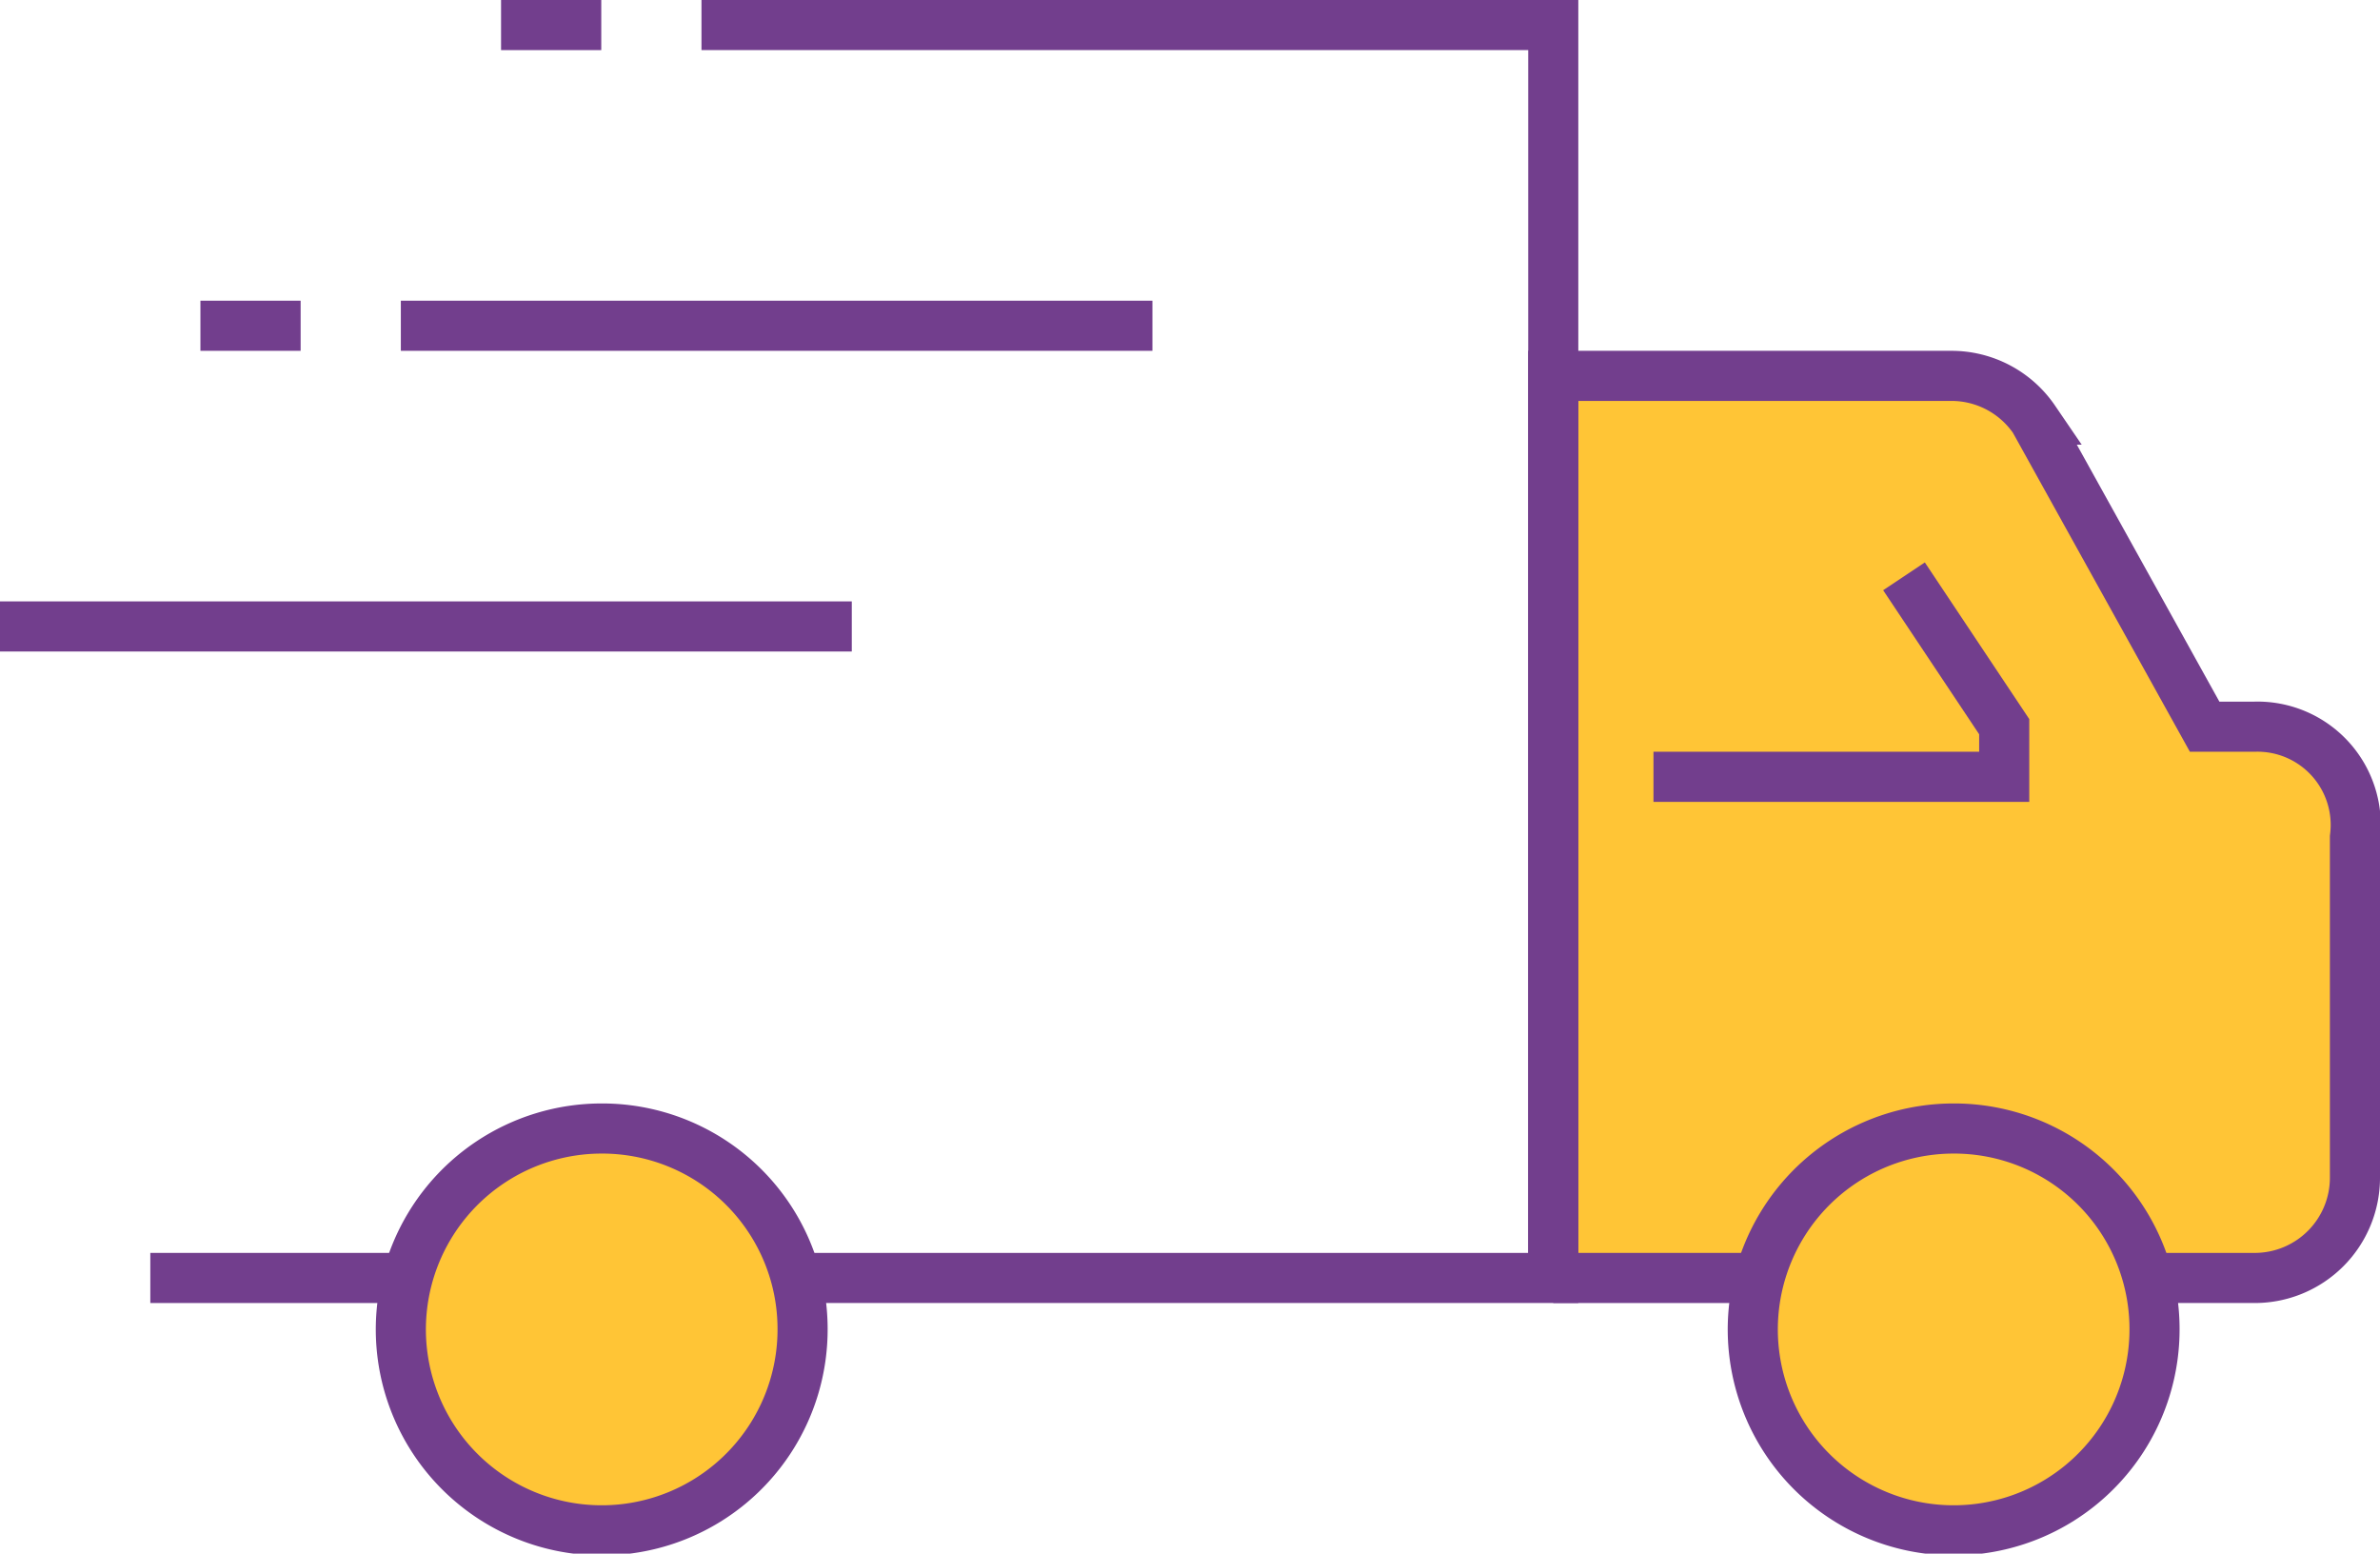
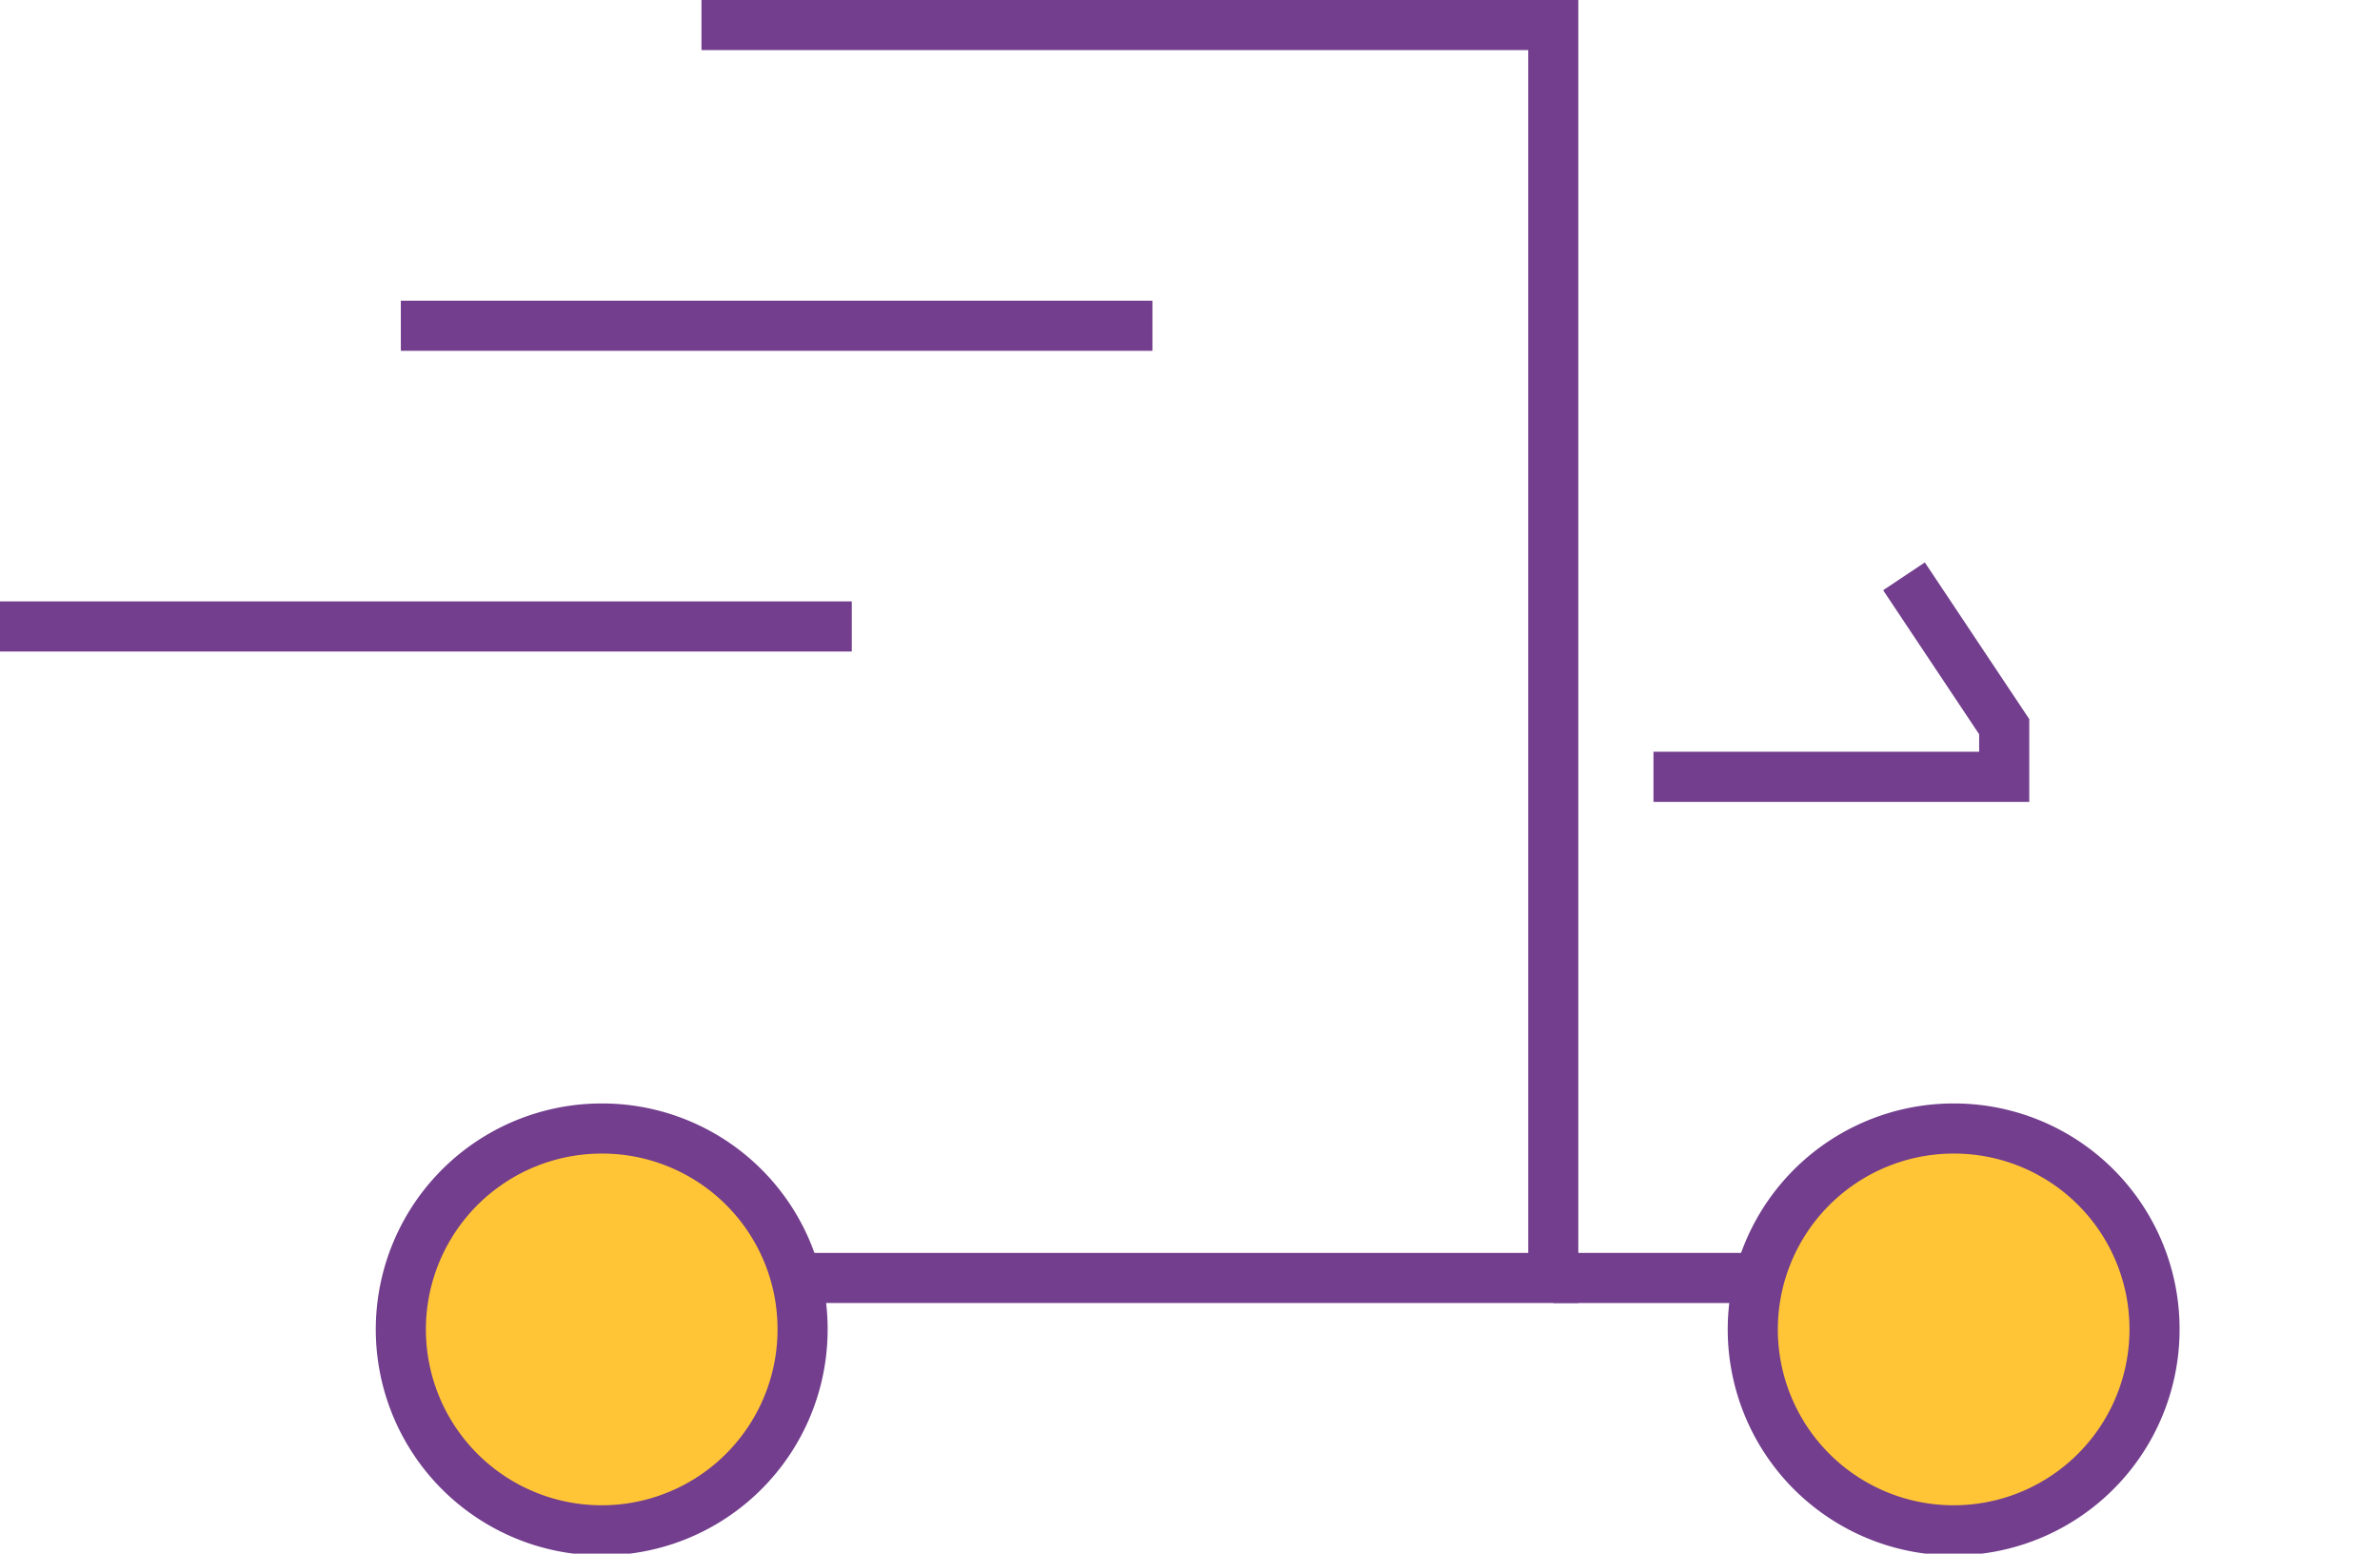
<svg xmlns="http://www.w3.org/2000/svg" width="47.5" height="31" viewBox="0 0 47.5 31">
  <g id="Groupe_2884" data-name="Groupe 2884" transform="translate(-208 -57.5)">
-     <path id="Tracé_1233" data-name="Tracé 1233" d="M251,83h2a2,2,0,0,0,2-2V74.209A1.961,1.961,0,0,0,253,72h-1l-3.4-6.127A2,2,0,0,0,246.943,65H239V83" fill="#ffc536" stroke="#723e8d" stroke-miterlimit="10" stroke-width="1" />
    <path id="Tracé_1234" data-name="Tracé 1234" d="M222,58h17V83H224" fill="none" stroke="#723e8d" stroke-miterlimit="10" stroke-width="1" />
-     <line id="Ligne_121" data-name="Ligne 121" x1="5" transform="translate(211 83)" fill="none" stroke="#723e8d" stroke-miterlimit="10" stroke-width="1" />
    <path id="Tracé_1235" data-name="Tracé 1235" d="M251,84.009a4.009,4.009,0,1,1-4.009-3.991A4,4,0,0,1,251,84.009Z" fill="#ffc536" stroke="#723e8d" stroke-miterlimit="10" stroke-width="1" />
    <path id="Tracé_1236" data-name="Tracé 1236" d="M224.018,84.009a4.009,4.009,0,1,1-4.009-3.991A4,4,0,0,1,224.018,84.009Z" fill="#ffc536" stroke="#723e8d" stroke-miterlimit="10" stroke-width="1" />
    <line id="Ligne_122" data-name="Ligne 122" x2="4" transform="translate(239 83)" fill="none" stroke="#723e8d" stroke-miterlimit="10" stroke-width="1" />
    <path id="Tracé_1237" data-name="Tracé 1237" d="M241,73h7V72l-2-3" fill="none" stroke="#723e8d" stroke-miterlimit="10" stroke-width="1" />
    <line id="Ligne_123" data-name="Ligne 123" x2="17" transform="translate(208 70)" fill="none" stroke="#723e8d" stroke-miterlimit="10" stroke-width="1" />
    <line id="Ligne_124" data-name="Ligne 124" x2="15" transform="translate(216 64)" fill="none" stroke="#723e8d" stroke-miterlimit="10" stroke-width="1" />
-     <line id="Ligne_125" data-name="Ligne 125" x1="2" transform="translate(212 64)" fill="none" stroke="#723e8d" stroke-miterlimit="10" stroke-width="1" />
-     <line id="Ligne_126" data-name="Ligne 126" x1="2" transform="translate(218 58)" fill="none" stroke="#723e8d" stroke-miterlimit="10" stroke-width="1" />
  </g>
</svg>